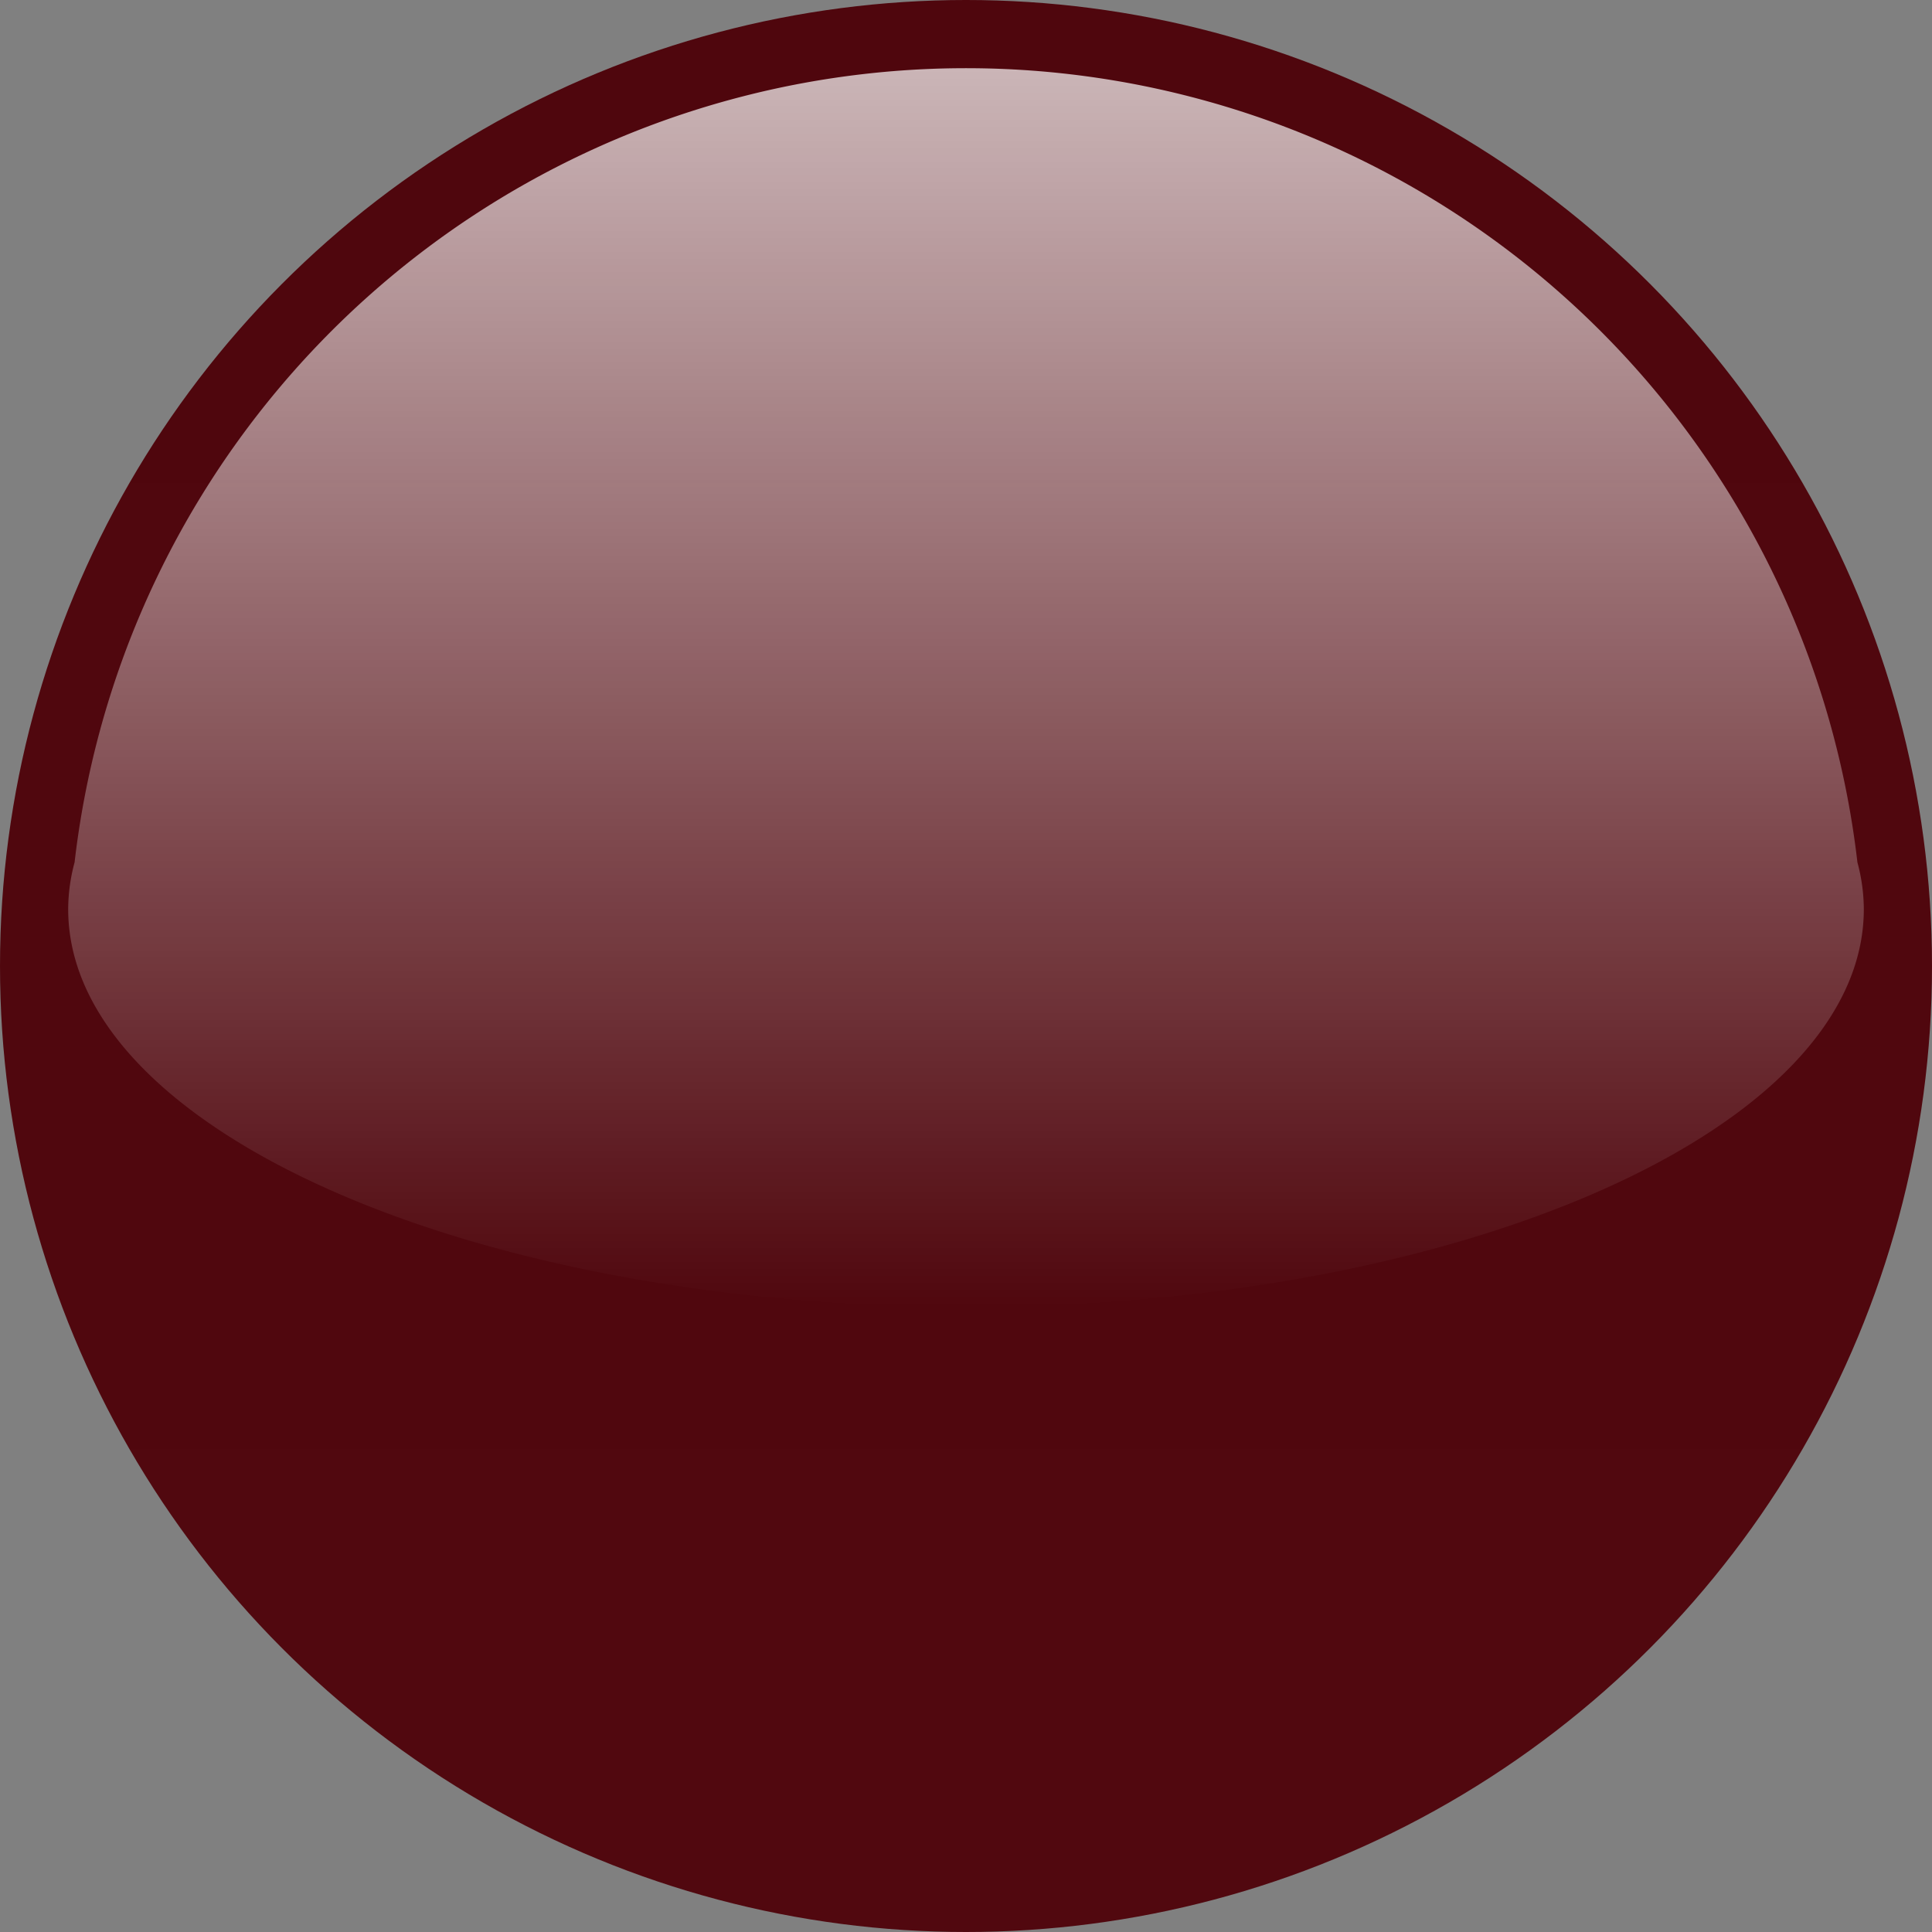
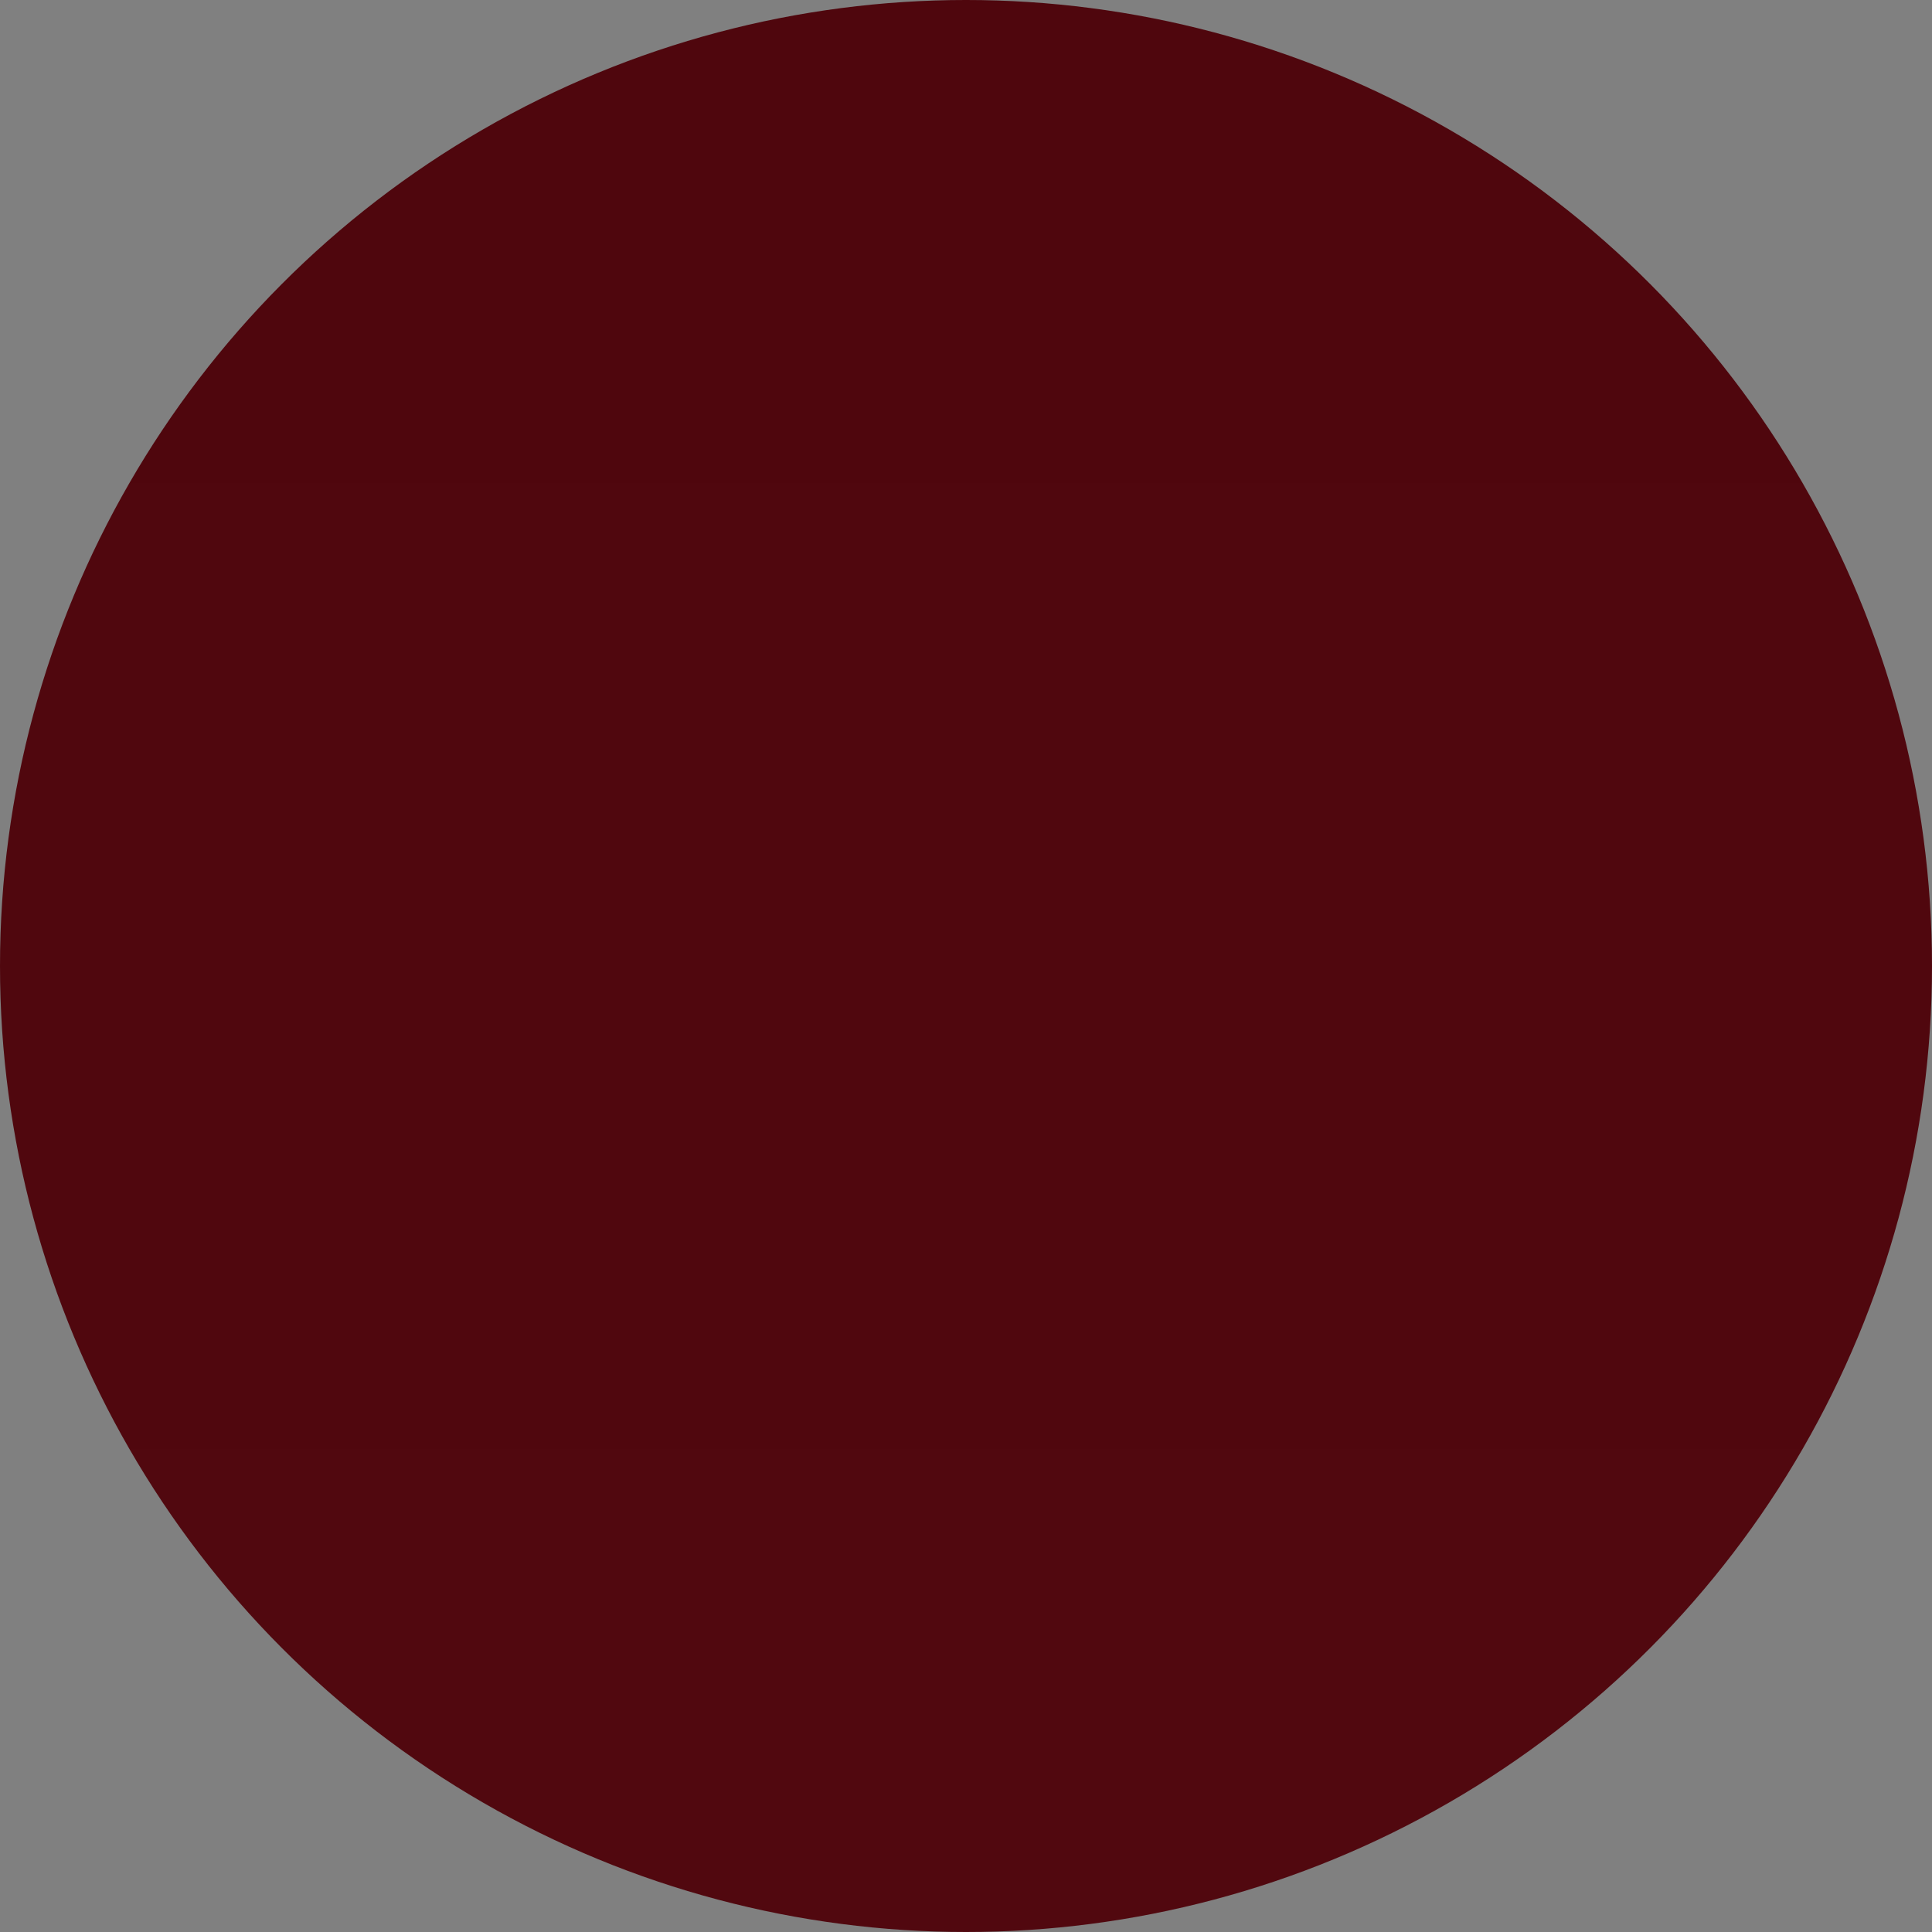
<svg xmlns="http://www.w3.org/2000/svg" id="admired.svg" width="170" height="170" viewBox="0 0 170 170">
  <rect x="0" y="0" width="170" height="170" fill="#808080" stroke="none" />
  <defs>
    <style>
      .cls-1 {
        fill: url(#linear-gradient);
      }

      .cls-2 {
        fill-rule: evenodd;
        fill: url(#linear-gradient-2);
      }
    </style>
    <linearGradient id="linear-gradient" x1="85" y1="170" x2="85" gradientUnits="userSpaceOnUse">
      <stop offset="0" stop-color="#51080f" />
      <stop offset="1" stop-color="#4f060d" />
    </linearGradient>
    <linearGradient id="linear-gradient-2" x1="465" y1="115" x2="465" y2="6" gradientUnits="userSpaceOnUse">
      <stop offset="0" stop-color="#fff" stop-opacity="0" />
      <stop offset="1" stop-color="#fff" stop-opacity="0.702" />
    </linearGradient>
  </defs>
  <circle id="_1" data-name="1" class="cls-1" cx="85" cy="85" r="85" />
-   <path id="_2" data-name="2" class="cls-2" d="M544,80c0,19.33-35.37,35-79,35s-79-15.67-79-35a16.061,16.061,0,0,1,.563-4.121,78.961,78.961,0,0,1,156.874,0A16.061,16.061,0,0,1,544,80Z" transform="translate(-380)" />
</svg>